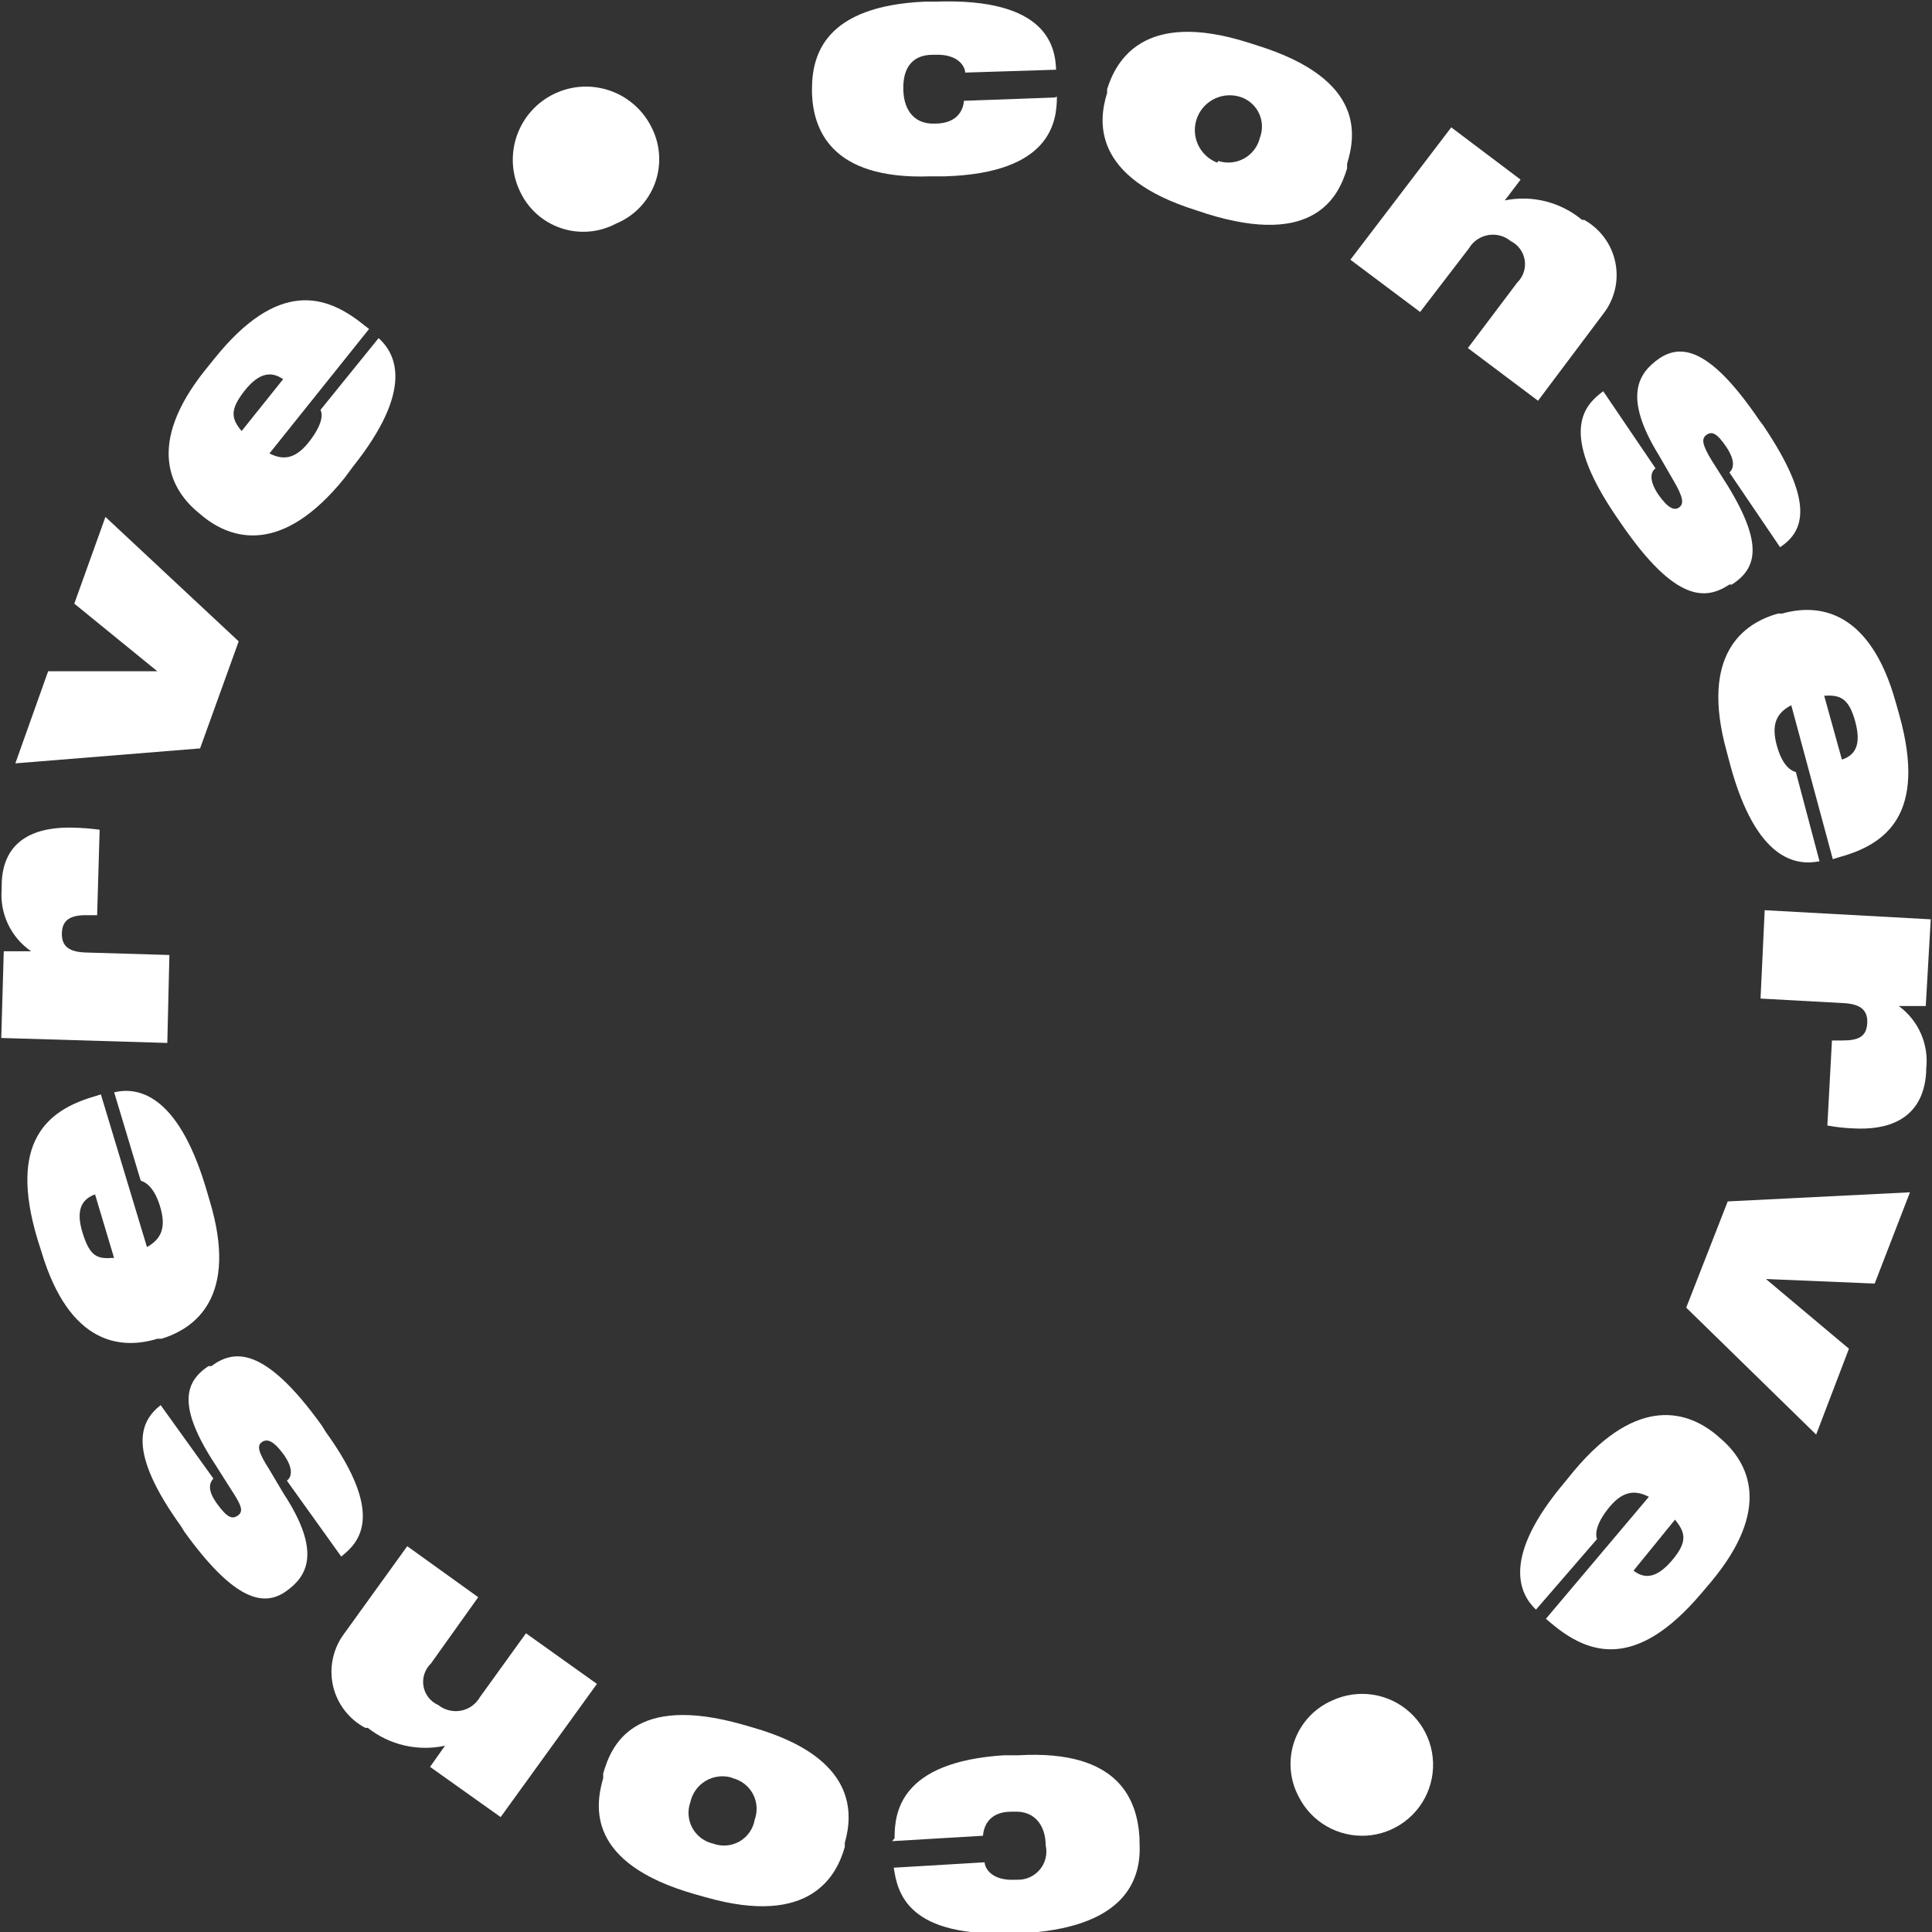
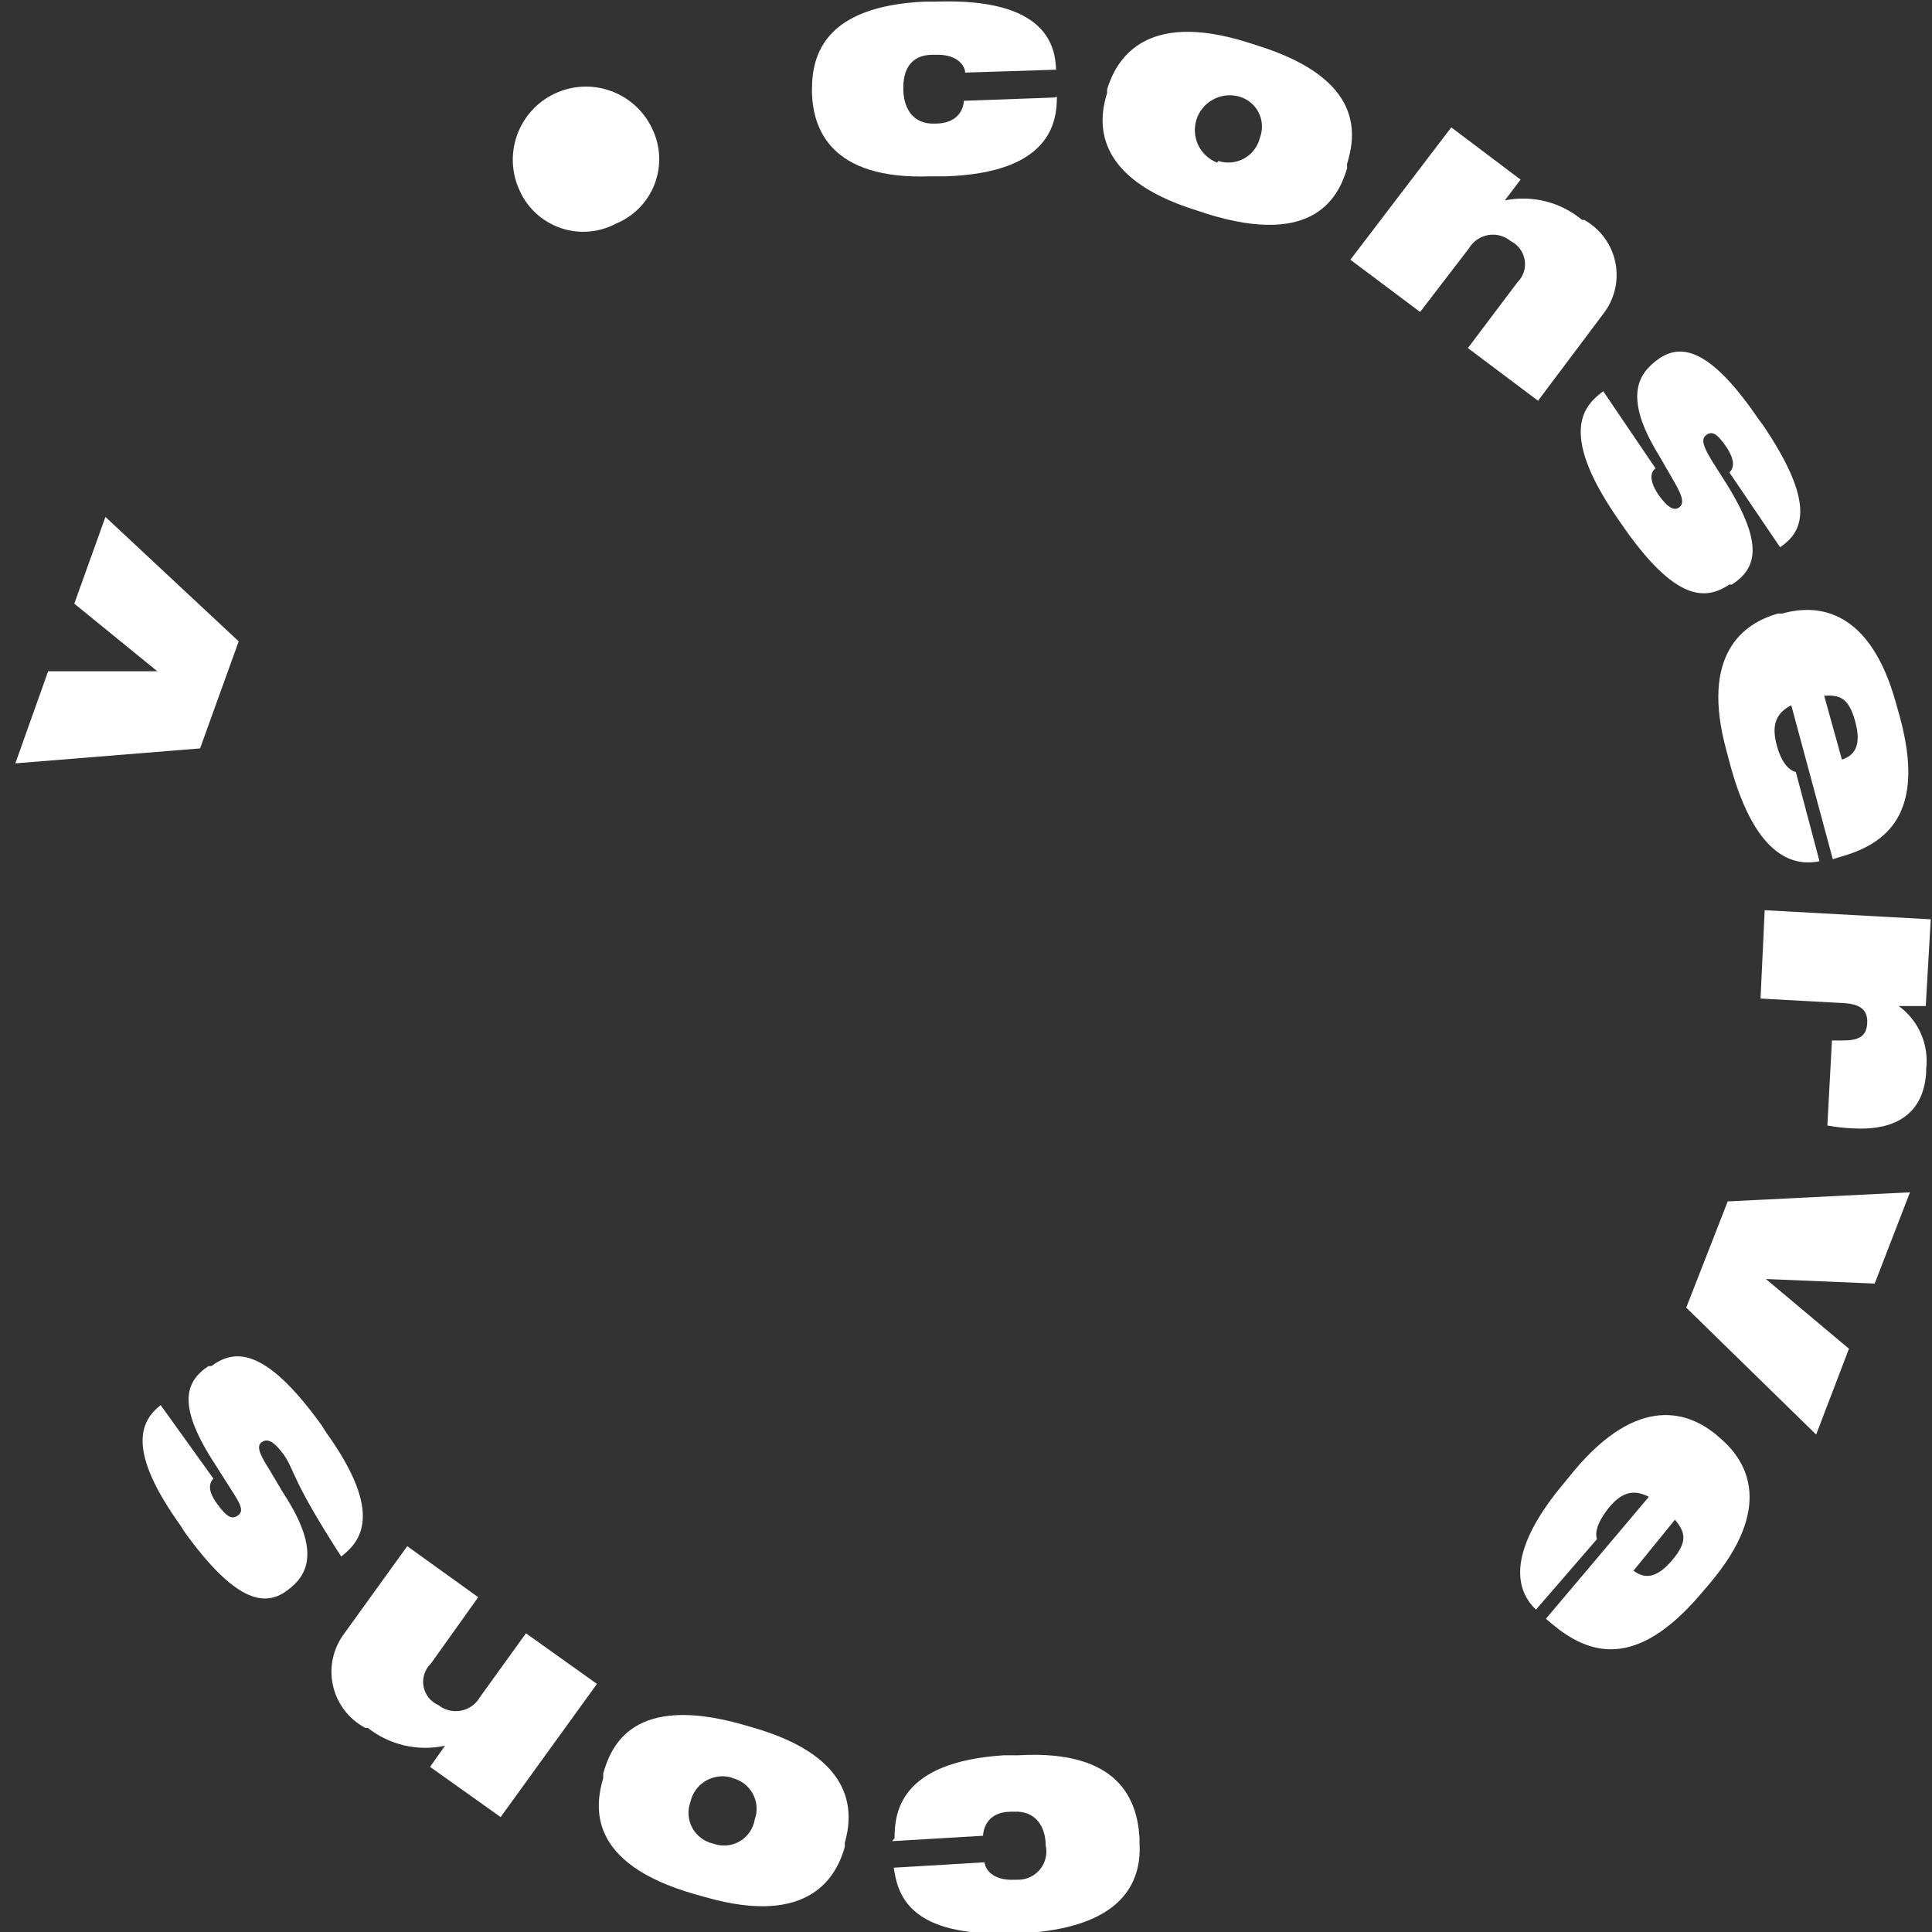
<svg xmlns="http://www.w3.org/2000/svg" width="75" height="75" viewBox="0 0 75 75" fill="none">
  <rect x="0" y="0" width="75" height="75" fill="#333333" stroke="none" />
  <g clip-path="url(#clip0_346_39502)">
    <path d="M23.915 8.68C23.588 8.854 23.229 8.959 22.86 8.989C22.491 9.019 22.12 8.973 21.77 8.853C21.419 8.734 21.097 8.544 20.823 8.296C20.549 8.047 20.329 7.745 20.176 7.408C19.856 6.727 19.819 5.946 20.075 5.238C20.33 4.53 20.856 3.952 21.538 3.632C22.22 3.311 23.001 3.275 23.709 3.53C24.418 3.785 24.996 4.311 25.317 4.992C25.479 5.325 25.572 5.687 25.588 6.056C25.605 6.425 25.546 6.794 25.415 7.14C25.283 7.485 25.082 7.8 24.824 8.065C24.567 8.33 24.257 8.54 23.915 8.68Z" fill="white" />
    <path d="M41.029 3.752C41.029 4.735 40.788 6.716 36.694 6.845H36.13C32.198 6.989 31.57 4.96 31.521 3.624V3.463C31.521 2.11 32.037 0.242 35.889 0.064H36.308C40.675 -0.097 40.965 1.836 40.997 2.706L37.468 2.818C37.468 2.609 37.226 2.094 36.308 2.126H36.211C35.325 2.126 35.051 2.754 35.067 3.446C35.067 4.139 35.389 4.831 36.291 4.799C37.258 4.799 37.404 4.155 37.42 3.913L40.949 3.785L41.029 3.752Z" fill="white" />
    <path d="M46.443 8.165C42.366 6.893 42.64 4.687 42.978 3.608V3.463C43.317 2.384 44.364 0.37 48.425 1.643L48.828 1.772C53.034 3.092 52.615 5.299 52.293 6.361V6.539C51.971 7.602 51.052 9.615 46.83 8.294L46.443 8.165ZM47.297 6.249C47.462 6.302 47.637 6.321 47.809 6.304C47.982 6.287 48.149 6.235 48.3 6.15C48.452 6.066 48.584 5.95 48.689 5.812C48.794 5.674 48.868 5.515 48.909 5.347C48.971 5.186 48.998 5.013 48.987 4.841C48.977 4.668 48.93 4.5 48.849 4.347C48.768 4.195 48.655 4.061 48.518 3.956C48.381 3.85 48.223 3.776 48.055 3.736C47.721 3.656 47.369 3.705 47.07 3.875C46.771 4.044 46.548 4.32 46.445 4.648C46.343 4.976 46.369 5.33 46.518 5.639C46.667 5.948 46.929 6.189 47.249 6.313L47.297 6.249Z" fill="white" />
    <path d="M56.338 4.944L59.029 6.973L58.417 7.779C58.941 7.673 59.483 7.686 60.002 7.817C60.52 7.948 61.003 8.193 61.414 8.535H61.495C61.807 8.708 62.077 8.947 62.287 9.235C62.498 9.523 62.642 9.853 62.711 10.203C62.78 10.553 62.772 10.913 62.687 11.259C62.602 11.606 62.443 11.929 62.22 12.207L59.706 15.557L56.983 13.512L58.9 10.967C59.015 10.856 59.1 10.718 59.151 10.566C59.201 10.415 59.214 10.253 59.189 10.095C59.163 9.938 59.1 9.788 59.005 9.66C58.91 9.531 58.786 9.427 58.642 9.357C58.523 9.258 58.383 9.186 58.233 9.146C58.084 9.106 57.927 9.099 57.774 9.125C57.621 9.151 57.475 9.21 57.347 9.297C57.219 9.384 57.111 9.498 57.031 9.631L55.129 12.111L52.422 10.082L56.338 4.944Z" fill="white" />
    <path d="M62.721 20.018C60.481 16.717 61.528 15.718 62.237 15.187L64.268 18.182C64.123 18.279 63.962 18.569 64.364 19.181C64.767 19.761 65.009 19.825 65.186 19.696C65.364 19.567 65.364 19.326 64.961 18.649L64.413 17.699C62.978 15.38 63.607 14.478 64.413 13.915C65.299 13.319 66.427 13.56 68.296 16.314L68.442 16.507C70.456 19.487 70.053 20.614 69.102 21.242L67.136 18.343C67.249 18.231 67.426 17.973 67.023 17.361C66.653 16.813 66.459 16.733 66.25 16.878C66.04 17.023 66.073 17.264 66.459 17.892L67.072 18.859C68.49 21.178 68.168 22.08 67.233 22.692H67.136C66.25 23.271 65.073 23.465 62.898 20.276L62.721 20.018Z" fill="white" />
    <path d="M70.633 33.434C69.747 33.611 68.184 33.434 67.168 29.697L67.023 29.15C65.992 25.397 67.684 24.189 69.022 23.819H69.183C70.601 23.416 72.599 23.674 73.598 27.282L73.743 27.797C74.791 31.598 73.228 32.773 71.407 33.273L71.149 33.353L69.537 27.378C68.941 27.684 68.748 28.151 68.989 28.989C69.231 29.826 69.602 29.939 69.715 29.971L70.633 33.434ZM70.81 26.991L71.503 29.488C71.987 29.327 72.277 28.956 72.019 28.006C71.761 27.056 71.391 26.976 70.81 27.008V26.991Z" fill="white" />
    <path d="M68.505 35.334L74.951 35.688L74.758 39.054H73.71C74.089 39.331 74.387 39.704 74.574 40.134C74.761 40.564 74.83 41.036 74.774 41.502V41.615C74.661 43.547 73.162 43.87 71.97 43.805C71.624 43.793 71.279 43.755 70.938 43.692L71.116 40.391H71.535C72.163 40.391 72.453 40.23 72.485 39.731C72.518 39.231 72.244 38.974 71.567 38.941L68.344 38.764L68.505 35.334Z" fill="white" />
    <path d="M74.145 46.285L72.775 49.828L68.553 49.651L71.776 52.357L70.503 55.69L65.459 50.762L67.07 46.639L74.145 46.285Z" fill="white" />
    <path d="M59.626 62.486C58.981 61.874 58.272 60.457 60.754 57.526L61.108 57.091C63.622 54.096 65.572 54.821 66.635 55.706L66.764 55.819C67.892 56.769 68.811 58.557 66.41 61.424L66.055 61.842C63.509 64.854 61.672 64.242 60.222 63.018L60.012 62.841L64.009 58.106C63.413 57.8 62.929 57.913 62.397 58.605C61.865 59.298 61.962 59.652 61.994 59.749L59.626 62.486ZM65.024 58.992L63.413 60.973C63.815 61.279 64.283 61.311 64.911 60.57C65.54 59.829 65.411 59.475 65.024 58.992Z" fill="white" />
-     <path d="M51.714 66.014C52.205 65.785 52.753 65.706 53.289 65.787C53.825 65.868 54.326 66.105 54.727 66.469C55.129 66.833 55.415 67.307 55.548 67.832C55.681 68.357 55.657 68.91 55.477 69.421C55.298 69.933 54.972 70.38 54.539 70.706C54.107 71.033 53.588 71.225 53.047 71.259C52.506 71.292 51.967 71.165 51.497 70.894C51.028 70.623 50.649 70.219 50.408 69.734C50.236 69.406 50.132 69.047 50.105 68.678C50.078 68.309 50.127 67.938 50.249 67.589C50.372 67.24 50.565 66.92 50.817 66.649C51.069 66.378 51.374 66.161 51.714 66.014Z" fill="white" />
    <path d="M34.727 71.36C34.727 70.394 34.905 68.397 38.982 68.139H39.546C43.478 67.914 44.155 69.911 44.236 71.36V71.521C44.316 72.874 43.784 74.742 39.949 75.032H39.53C35.163 75.29 34.84 73.422 34.695 72.504L38.224 72.294C38.224 72.504 38.482 73.019 39.401 72.971H39.498C39.664 72.975 39.83 72.941 39.981 72.871C40.133 72.802 40.267 72.699 40.372 72.57C40.478 72.441 40.553 72.29 40.591 72.128C40.63 71.965 40.63 71.797 40.593 71.634C40.593 70.958 40.239 70.281 39.353 70.33H39.256C38.305 70.33 38.176 71.022 38.16 71.264L34.631 71.473L34.727 71.36Z" fill="white" />
    <path d="M29.218 67.06C33.327 68.236 33.101 70.458 32.795 71.537V71.698C32.489 72.777 31.49 74.823 27.381 73.647L26.978 73.534C22.739 72.326 23.11 70.088 23.416 69.025V68.848C23.722 67.769 24.577 65.74 28.831 66.948L29.218 67.06ZM28.412 69.009C28.244 68.958 28.067 68.943 27.892 68.964C27.718 68.985 27.549 69.042 27.398 69.131C27.247 69.221 27.115 69.34 27.012 69.483C26.91 69.625 26.837 69.787 26.8 69.959C26.741 70.123 26.718 70.297 26.731 70.47C26.745 70.644 26.795 70.812 26.879 70.965C26.963 71.117 27.079 71.25 27.218 71.354C27.357 71.458 27.517 71.532 27.687 71.57C27.854 71.631 28.032 71.655 28.209 71.64C28.387 71.625 28.559 71.571 28.713 71.482C28.866 71.392 28.999 71.27 29.1 71.124C29.201 70.978 29.269 70.811 29.298 70.635C29.358 70.473 29.382 70.3 29.369 70.127C29.356 69.955 29.307 69.787 29.225 69.635C29.143 69.483 29.029 69.35 28.892 69.245C28.755 69.139 28.596 69.065 28.428 69.025L28.412 69.009Z" fill="white" />
    <path d="M19.435 70.539L16.695 68.59L17.275 67.769C16.755 67.881 16.217 67.877 15.699 67.758C15.181 67.638 14.695 67.405 14.278 67.076H14.181C13.866 66.91 13.591 66.677 13.374 66.394C13.158 66.112 13.005 65.785 12.927 65.438C12.849 65.09 12.847 64.73 12.922 64.382C12.996 64.034 13.146 63.706 13.359 63.42L15.809 60.023L18.564 62.003L16.727 64.58C16.61 64.692 16.523 64.832 16.473 64.986C16.423 65.14 16.412 65.304 16.44 65.463C16.469 65.622 16.537 65.772 16.637 65.899C16.738 66.026 16.869 66.126 17.017 66.191C17.139 66.288 17.28 66.358 17.432 66.395C17.583 66.433 17.741 66.437 17.894 66.408C18.047 66.379 18.192 66.317 18.319 66.227C18.446 66.136 18.551 66.02 18.629 65.885L20.418 63.404L23.173 65.369L19.435 70.539Z" fill="white" />
-     <path d="M12.651 55.594C14.972 58.815 13.94 59.878 13.247 60.425L11.136 57.478C11.281 57.381 11.442 57.075 11.023 56.48C10.604 55.9 10.363 55.851 10.169 55.98C9.976 56.109 10.008 56.351 10.443 57.027L11.007 57.977C12.506 60.264 11.91 61.198 11.12 61.762C10.25 62.39 9.106 62.164 7.156 59.459L7.027 59.249C4.932 56.334 5.415 55.191 6.237 54.547L8.284 57.398C8.171 57.526 7.994 57.784 8.429 58.38C8.816 58.911 9.009 58.992 9.235 58.831C9.46 58.67 9.38 58.444 8.977 57.832L8.364 56.866C6.866 54.579 7.172 53.645 8.09 53.033H8.203C9.057 52.405 10.234 52.196 12.49 55.336L12.651 55.594Z" fill="white" />
-     <path d="M4.432 42.404C5.302 42.194 6.865 42.404 7.977 46.06L8.138 46.607C9.266 50.327 7.59 51.568 6.269 51.97H6.108C4.689 52.405 2.691 52.196 1.612 48.604L1.45 48.089C0.322 44.32 1.837 43.096 3.658 42.565L3.916 42.484L5.705 48.411C6.285 48.089 6.462 47.622 6.204 46.8C5.946 45.979 5.56 45.866 5.463 45.834L4.432 42.404ZM4.432 48.846L3.69 46.366C3.207 46.543 2.917 46.929 3.207 47.863C3.497 48.797 3.787 48.878 4.399 48.83L4.432 48.846Z" fill="white" />
-     <path d="M6.495 40.487L0.049 40.294L0.146 36.928H1.209C0.822 36.663 0.512 36.299 0.311 35.875C0.11 35.45 0.025 34.98 0.065 34.513V34.4C0.065 32.467 1.564 32.097 2.821 32.129C3.171 32.136 3.521 32.163 3.868 32.21L3.771 35.527H3.336C2.724 35.527 2.418 35.72 2.402 36.22C2.386 36.719 2.66 36.961 3.353 36.977L6.576 37.073L6.495 40.487Z" fill="white" />
+     <path d="M12.651 55.594C14.972 58.815 13.94 59.878 13.247 60.425C11.281 57.381 11.442 57.075 11.023 56.48C10.604 55.9 10.363 55.851 10.169 55.98C9.976 56.109 10.008 56.351 10.443 57.027L11.007 57.977C12.506 60.264 11.91 61.198 11.12 61.762C10.25 62.39 9.106 62.164 7.156 59.459L7.027 59.249C4.932 56.334 5.415 55.191 6.237 54.547L8.284 57.398C8.171 57.526 7.994 57.784 8.429 58.38C8.816 58.911 9.009 58.992 9.235 58.831C9.46 58.67 9.38 58.444 8.977 57.832L8.364 56.866C6.866 54.579 7.172 53.645 8.09 53.033H8.203C9.057 52.405 10.234 52.196 12.49 55.336L12.651 55.594Z" fill="white" />
    <path d="M0.596 29.633L1.869 26.058H6.107L2.884 23.433L4.093 20.067L9.266 24.898L7.767 29.053L0.596 29.633Z" fill="white" />
-     <path d="M14.698 13.125C15.359 13.721 16.1 15.106 13.699 18.118L13.377 18.553C10.927 21.596 8.961 20.92 7.881 20.05L7.768 19.954C6.608 19.036 5.641 17.264 7.978 14.349L8.316 13.931C10.782 10.854 12.651 11.418 14.118 12.61L14.327 12.771L10.46 17.602C11.056 17.908 11.539 17.78 12.071 17.055C12.603 16.33 12.49 16.008 12.442 15.911L14.698 13.125ZM9.38 16.733L10.991 14.72C10.572 14.43 10.089 14.414 9.493 15.171C8.896 15.928 8.993 16.266 9.38 16.733Z" fill="white" />
  </g>
  <defs>
    <clipPath id="clip0_346_39502">
      <rect width="75" height="75" fill="white" />
    </clipPath>
  </defs>
</svg>